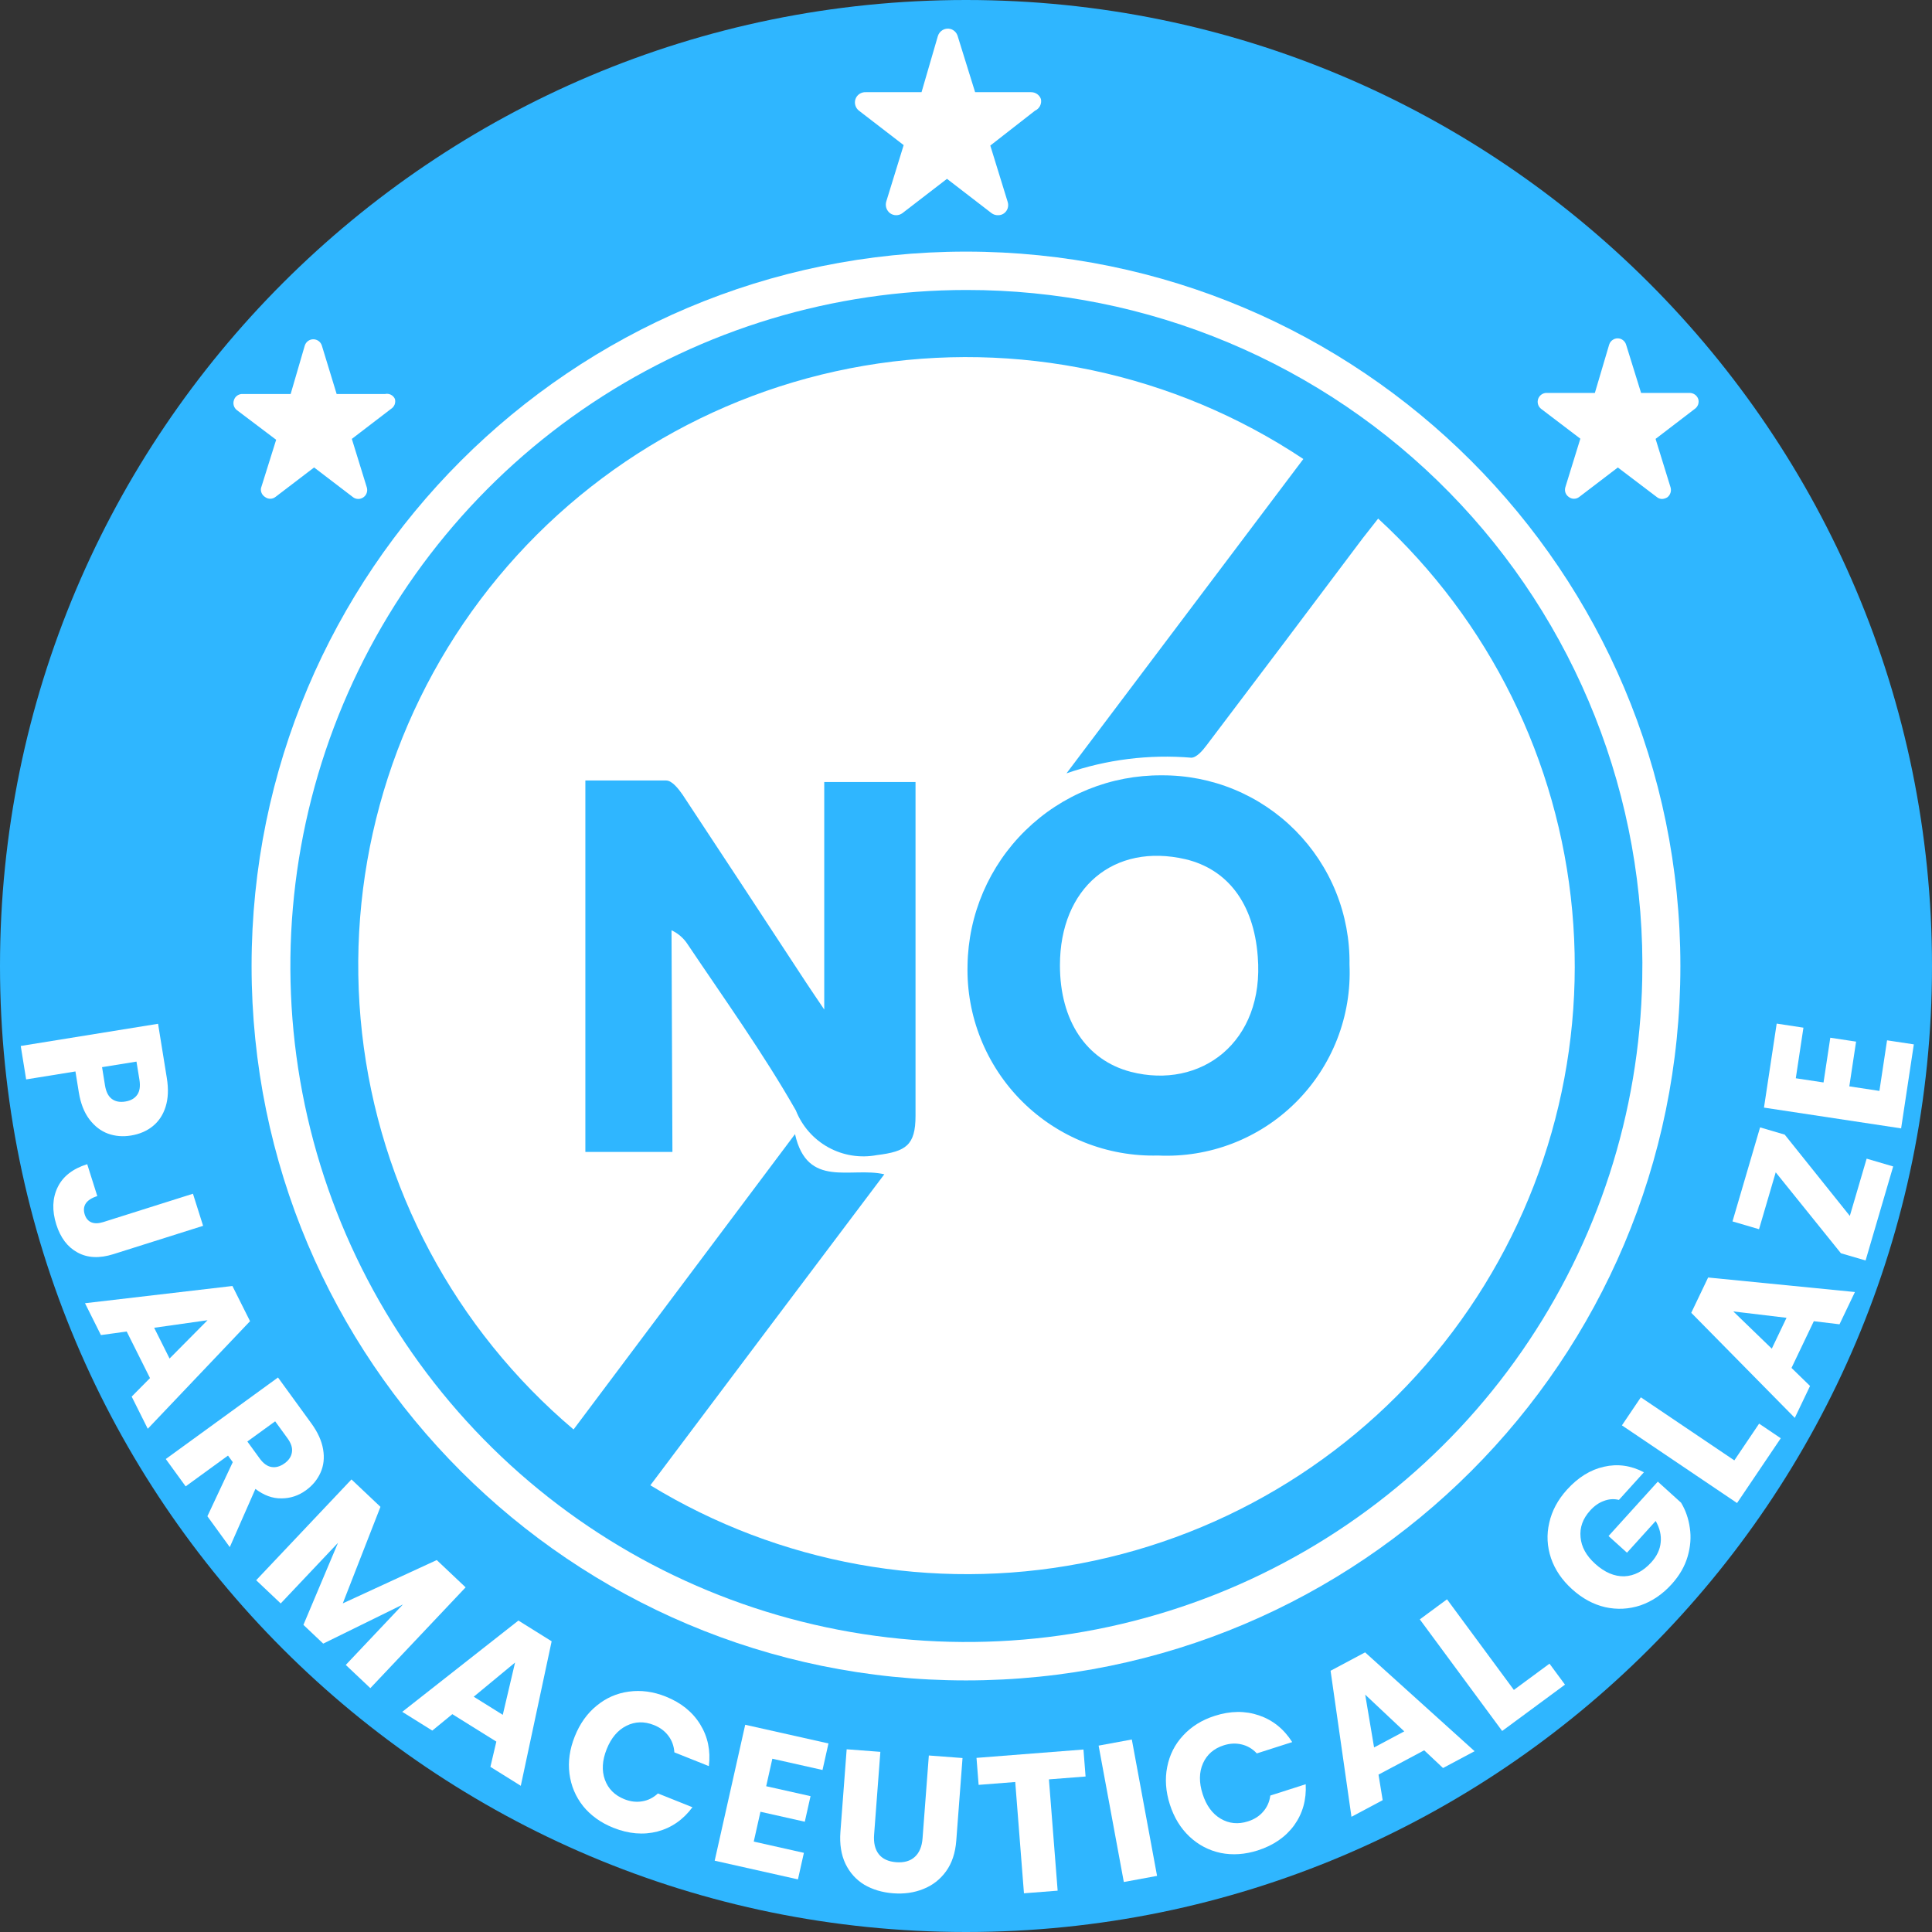
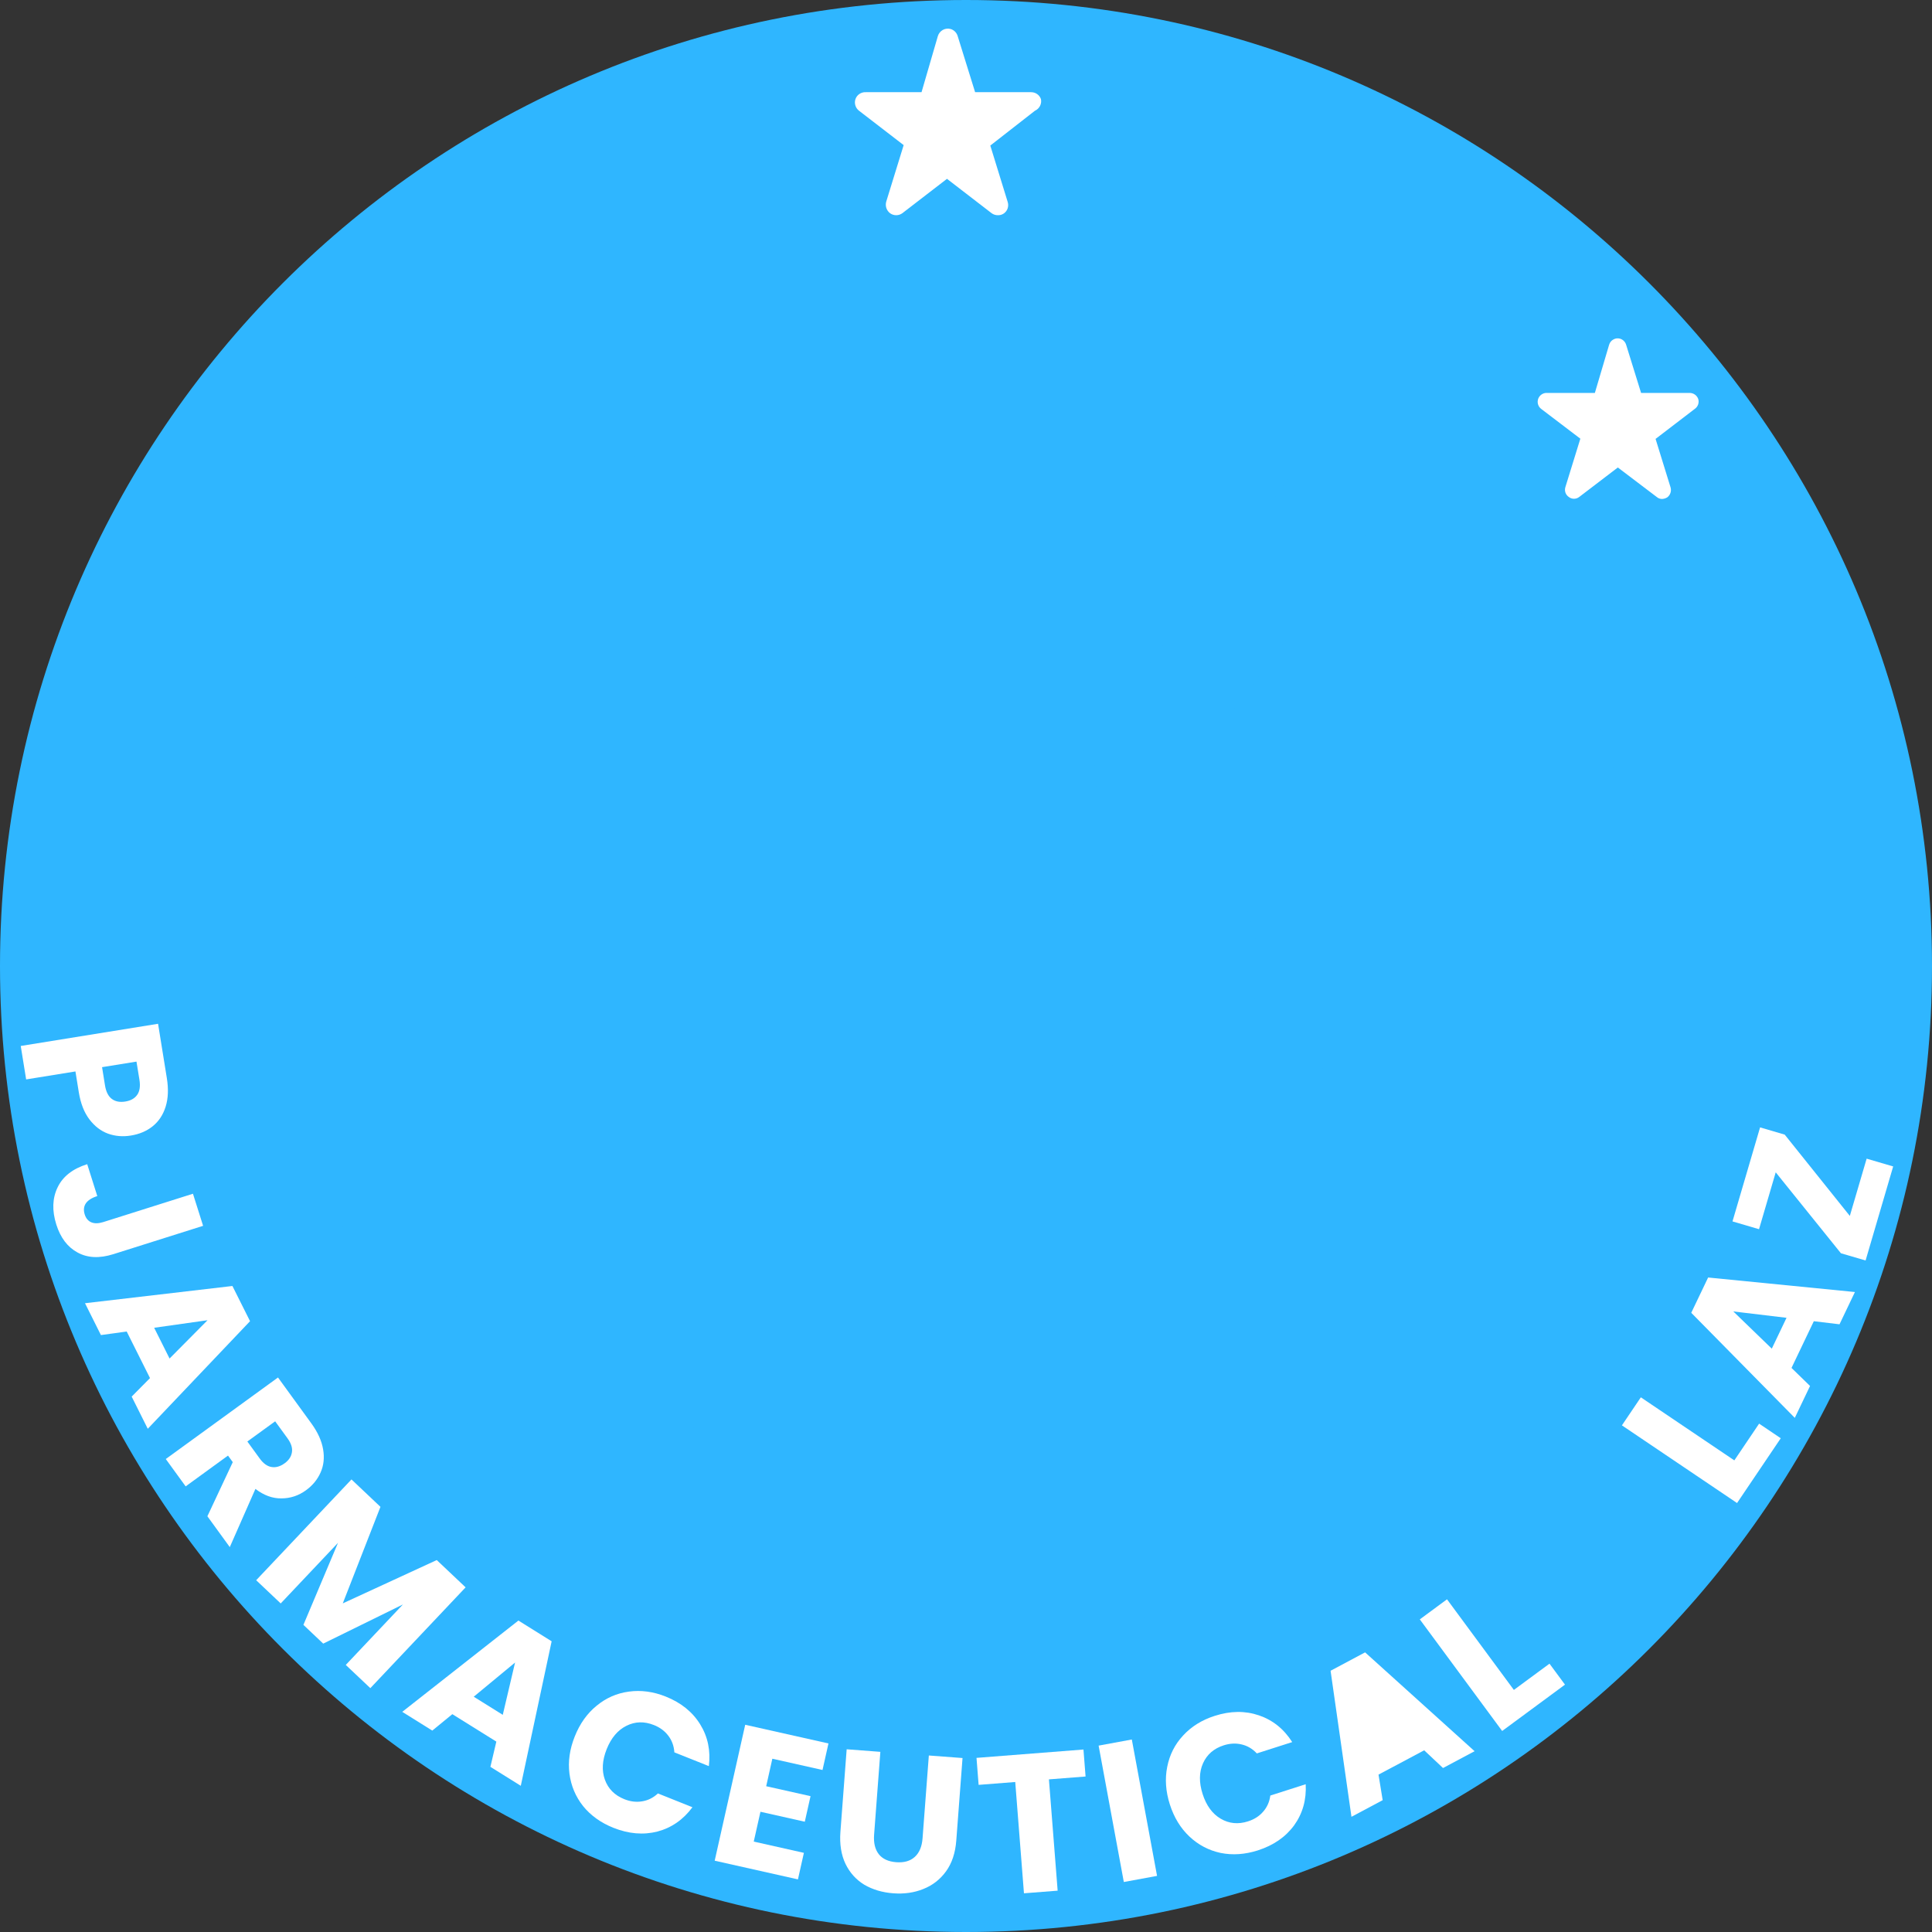
<svg xmlns="http://www.w3.org/2000/svg" fill="none" viewBox="0 0 64 64" height="64" width="64">
  <rect x="0" y="0" width="64" height="64" fill="#333333" stroke="none" />
  <g id="Group">
    <path fill="#2FB6FF" d="M32 64C49.673 64 64 49.673 64 32C64 14.327 49.673 0 32 0C14.327 0 0 14.327 0 32C0 49.673 14.327 64 32 64Z" id="Vector" />
    <path fill="white" d="M4.332 37.617C4.069 37.66 3.817 37.639 3.577 37.553C3.342 37.467 3.137 37.31 2.962 37.081C2.788 36.852 2.67 36.552 2.61 36.18L2.499 35.493L0.866 35.757L0.687 34.649L5.236 33.914L5.526 35.709C5.585 36.072 5.572 36.389 5.487 36.66C5.402 36.93 5.26 37.146 5.06 37.307C4.86 37.468 4.617 37.572 4.332 37.617ZM3.478 35.954C3.512 36.165 3.587 36.315 3.704 36.403C3.82 36.49 3.968 36.519 4.15 36.49C4.331 36.461 4.463 36.386 4.546 36.266C4.629 36.147 4.653 35.981 4.619 35.769L4.521 35.167L3.381 35.351L3.478 35.954Z" id="P" />
    <path fill="white" d="M6.728 40.607L3.755 41.546C3.295 41.691 2.9 41.673 2.568 41.49C2.238 41.312 2.004 41.003 1.865 40.563C1.72 40.103 1.734 39.693 1.908 39.333C2.081 38.972 2.408 38.716 2.889 38.565L3.223 39.622C3.041 39.679 2.913 39.76 2.842 39.865C2.774 39.968 2.762 40.091 2.807 40.232C2.848 40.36 2.92 40.447 3.026 40.491C3.131 40.535 3.262 40.532 3.42 40.483L6.392 39.544L6.728 40.607Z" id="J" />
    <path fill="white" d="M4.969 45.651L4.197 44.108L3.343 44.226L2.816 43.171L7.699 42.6L8.283 43.766L4.895 47.33L4.362 46.264L4.969 45.651ZM5.617 45.003L6.875 43.734L5.107 43.984L5.617 45.003Z" id="A" />
    <path fill="white" d="M6.87 50.228L7.711 48.435L7.553 48.218L6.15 49.238L5.492 48.332L9.209 45.631L10.313 47.15C10.526 47.443 10.656 47.73 10.703 48.009C10.752 48.291 10.723 48.549 10.618 48.782C10.515 49.013 10.355 49.208 10.136 49.367C9.889 49.547 9.617 49.636 9.32 49.636C9.026 49.64 8.74 49.535 8.461 49.322L7.612 51.25L6.87 50.228ZM8.194 47.752L8.602 48.313C8.722 48.479 8.853 48.574 8.993 48.596C9.136 48.621 9.281 48.58 9.429 48.473C9.571 48.37 9.651 48.247 9.671 48.103C9.693 47.963 9.644 47.81 9.523 47.644L9.115 47.083L8.194 47.752Z" id="R" />
    <path fill="white" d="M15.424 52.583L12.268 55.922L11.454 55.153L13.347 53.15L10.707 54.447L10.051 53.826L11.197 51.108L9.299 53.116L8.486 52.347L11.643 49.008L12.603 49.916L11.355 53.114L14.468 51.679L15.424 52.583Z" id="M" />
    <path fill="white" d="M16.442 57.693L14.984 56.784L14.32 57.328L13.325 56.707L17.173 53.683L18.274 54.37L17.252 59.157L16.245 58.529L16.442 57.693ZM16.655 56.806L17.062 55.074L15.693 56.206L16.655 56.806Z" id="A_2" />
    <path fill="white" d="M19.04 57.521C19.208 57.099 19.449 56.761 19.762 56.506C20.077 56.246 20.433 56.09 20.83 56.037C21.233 55.981 21.641 56.036 22.054 56.201C22.561 56.404 22.941 56.71 23.195 57.122C23.449 57.533 23.544 57.994 23.482 58.505L22.339 58.049C22.325 57.836 22.257 57.652 22.137 57.496C22.02 57.341 21.862 57.224 21.663 57.145C21.343 57.017 21.039 57.025 20.752 57.169C20.464 57.312 20.246 57.57 20.097 57.943C19.948 58.316 19.929 58.654 20.038 58.956C20.148 59.258 20.363 59.473 20.683 59.601C20.882 59.68 21.077 59.704 21.268 59.672C21.463 59.642 21.639 59.555 21.795 59.41L22.938 59.867C22.632 60.28 22.245 60.548 21.778 60.672C21.312 60.791 20.826 60.75 20.319 60.548C19.906 60.383 19.571 60.144 19.316 59.83C19.066 59.514 18.916 59.156 18.864 58.755C18.813 58.354 18.871 57.943 19.04 57.521Z" id="C" />
    <path fill="white" d="M25.585 58.26L25.381 59.171L26.85 59.5L26.66 60.347L25.191 60.017L24.969 61.005L26.63 61.378L26.433 62.257L23.675 61.638L24.686 57.135L27.444 57.754L27.247 58.633L25.585 58.26Z" id="E" />
    <path fill="white" d="M29.163 58.032L28.956 60.773C28.935 61.047 28.987 61.263 29.11 61.421C29.234 61.579 29.427 61.668 29.688 61.688C29.949 61.708 30.154 61.649 30.305 61.511C30.455 61.374 30.541 61.168 30.561 60.894L30.769 58.153L31.885 58.237L31.678 60.972C31.647 61.381 31.534 61.72 31.339 61.99C31.143 62.26 30.892 62.455 30.585 62.576C30.283 62.698 29.951 62.745 29.59 62.718C29.229 62.691 28.91 62.596 28.633 62.435C28.361 62.27 28.153 62.04 28.009 61.745C27.866 61.445 27.809 61.091 27.84 60.682L28.047 57.947L29.163 58.032Z" id="U" />
    <path fill="white" d="M35.891 57.955L35.961 58.849L34.747 58.944L35.036 62.631L33.92 62.718L33.631 59.031L32.418 59.126L32.348 58.232L35.891 57.955Z" id="T" />
    <path fill="white" d="M37.493 57.623L38.329 62.141L37.228 62.344L36.393 57.826L37.493 57.623Z" id="I" />
    <path fill="white" d="M38.753 59.776C38.615 59.343 38.586 58.929 38.665 58.533C38.743 58.132 38.918 57.785 39.191 57.492C39.466 57.193 39.816 56.975 40.24 56.84C40.759 56.673 41.248 56.668 41.705 56.824C42.163 56.98 42.53 57.275 42.806 57.709L41.634 58.084C41.489 57.929 41.319 57.83 41.127 57.786C40.938 57.741 40.742 57.751 40.538 57.816C40.21 57.921 39.981 58.12 39.85 58.414C39.72 58.708 39.716 59.046 39.838 59.428C39.961 59.811 40.16 60.084 40.437 60.247C40.714 60.41 41.016 60.44 41.345 60.334C41.548 60.269 41.714 60.164 41.841 60.017C41.972 59.87 42.053 59.691 42.081 59.48L43.253 59.105C43.28 59.619 43.153 60.072 42.871 60.465C42.587 60.853 42.186 61.13 41.666 61.297C41.242 61.432 40.832 61.461 40.436 61.381C40.042 61.297 39.698 61.116 39.403 60.839C39.108 60.562 38.892 60.208 38.753 59.776Z" id="C_2" />
-     <path fill="white" d="M47.178 57.981L45.665 58.787L45.803 59.633L44.769 60.184L44.077 55.346L45.221 54.737L48.848 58.011L47.802 58.568L47.178 57.981ZM46.518 57.354L45.224 56.137L45.518 57.886L46.518 57.354Z" id="A_3" />
+     <path fill="white" d="M47.178 57.981L45.665 58.787L45.803 59.633L44.769 60.184L44.077 55.346L45.221 54.737L48.848 58.011L47.802 58.568L47.178 57.981ZM46.518 57.354L45.518 57.886L46.518 57.354Z" id="A_3" />
    <path fill="white" d="M50.149 55.981L51.329 55.111L51.842 55.806L49.761 57.341L47.033 53.644L47.934 52.979L50.149 55.981Z" id="L" />
-     <path fill="white" d="M53.629 49.686C53.46 49.645 53.294 49.657 53.131 49.72C52.967 49.778 52.815 49.884 52.675 50.039C52.432 50.307 52.326 50.602 52.358 50.924C52.386 51.244 52.547 51.536 52.841 51.802C53.154 52.086 53.475 52.224 53.805 52.217C54.134 52.204 54.434 52.049 54.703 51.752C54.887 51.548 54.99 51.33 55.012 51.098C55.038 50.862 54.983 50.624 54.847 50.384L53.896 51.435L53.285 50.883L54.917 49.081L55.687 49.778C55.838 50.027 55.935 50.306 55.978 50.615C56.024 50.921 56 51.237 55.905 51.562C55.81 51.888 55.634 52.193 55.377 52.477C55.073 52.813 54.728 53.047 54.343 53.18C53.958 53.307 53.567 53.327 53.171 53.239C52.778 53.147 52.414 52.949 52.078 52.645C51.742 52.341 51.509 51.998 51.379 51.616C51.249 51.228 51.229 50.837 51.321 50.444C51.409 50.048 51.605 49.682 51.909 49.346C52.278 48.939 52.686 48.686 53.135 48.587C53.586 48.484 54.027 48.545 54.457 48.771L53.629 49.686Z" id="G" />
    <path fill="white" d="M57.452 48.377L58.273 47.16L58.99 47.644L57.542 49.79L53.728 47.217L54.355 46.288L57.452 48.377Z" id="L_2" />
    <path fill="white" d="M60.085 43.767L59.346 45.314L59.96 45.912L59.455 46.969L56.025 43.488L56.584 42.319L61.447 42.8L60.936 43.869L60.085 43.767ZM59.181 43.654L57.418 43.443L58.693 44.676L59.181 43.654Z" id="A_4" />
    <path fill="white" d="M61.278 40.279L61.835 38.382L62.714 38.64L61.8 41.755L60.983 41.516L58.823 38.835L58.27 40.719L57.391 40.461L58.305 37.346L59.121 37.586L61.278 40.279Z" id="Z" />
-     <path fill="white" d="M59.488 35.719L60.407 35.858L60.631 34.376L61.485 34.505L61.261 35.987L62.258 36.138L62.511 34.462L63.398 34.596L62.977 37.379L58.434 36.691L58.855 33.908L59.741 34.043L59.488 35.719Z" id="E_2" />
-     <path fill="white" d="M31.999 55.666C45.069 55.666 55.665 45.07 55.665 32C55.665 18.93 45.069 8.335 31.999 8.335C18.929 8.335 8.334 18.93 8.334 32C8.334 45.07 18.929 55.666 31.999 55.666Z" id="Vector_2" />
    <path fill="#2FB6FF" d="M32.016 9.606C27.605 9.606 23.293 10.908 19.62 13.348C15.947 15.789 13.076 19.26 11.367 23.326C9.659 27.392 9.189 31.872 10.017 36.203C10.845 40.535 12.934 44.526 16.021 47.676C19.108 50.825 23.057 52.993 27.371 53.907C31.686 54.821 36.174 54.441 40.273 52.814C44.372 51.187 47.9 48.386 50.413 44.762C52.927 41.138 54.314 36.853 54.401 32.444C54.465 29.465 53.932 26.504 52.835 23.735C51.738 20.965 50.099 18.442 48.013 16.315C45.928 14.188 43.438 12.498 40.691 11.347C37.944 10.194 34.995 9.603 32.016 9.606ZM21.544 49.202C24.102 45.8 26.654 42.398 29.294 38.9C28.185 38.641 26.743 39.388 26.336 37.569L19 47.353C15.074 44.031 12.567 39.334 11.993 34.223C11.419 29.113 12.821 23.977 15.912 19.866C19.003 15.756 23.548 12.984 28.617 12.117C33.686 11.251 38.894 12.355 43.175 15.205L35.329 25.618C36.656 25.159 38.064 24.983 39.463 25.1C39.633 25.1 39.84 24.863 39.966 24.693C41.696 22.41 43.422 20.123 45.142 17.83L45.653 17.179C49.335 20.563 51.627 25.195 52.082 30.175C52.538 35.155 51.124 40.126 48.116 44.121C45.108 48.116 40.722 50.849 35.81 51.788C30.898 52.727 25.813 51.805 21.544 49.202Z" id="Vector_3" />
-     <path fill="#2FB6FF" d="M22.275 38.16H19.391V25.855C20.315 25.855 21.195 25.855 22.068 25.855C22.26 25.855 22.474 26.128 22.608 26.32C23.983 28.398 25.344 30.477 26.712 32.562C26.86 32.791 27.023 33.021 27.304 33.442V25.906H30.328C30.328 26.416 30.328 26.942 30.328 27.459C30.328 30.625 30.328 33.792 30.328 36.962C30.328 37.939 30.011 38.146 29.049 38.264C28.499 38.368 27.93 38.278 27.44 38.008C26.95 37.738 26.57 37.305 26.364 36.785C25.285 34.892 23.991 33.087 22.785 31.29C22.654 31.084 22.467 30.92 22.245 30.817L22.275 38.16Z" id="Vector_4" />
    <path fill="#2FB6FF" d="M38.359 38.278C37.525 38.3 36.696 38.151 35.922 37.842C35.147 37.533 34.444 37.07 33.853 36.48C33.264 35.891 32.8 35.188 32.49 34.414C32.18 33.64 32.03 32.811 32.051 31.977C32.076 30.292 32.766 28.684 33.972 27.506C35.177 26.327 36.799 25.672 38.485 25.684C39.307 25.679 40.122 25.838 40.883 26.152C41.643 26.466 42.333 26.929 42.912 27.513C43.491 28.097 43.948 28.79 44.256 29.553C44.564 30.316 44.716 31.133 44.704 31.955C44.741 32.797 44.602 33.638 44.296 34.423C43.99 35.208 43.523 35.921 42.926 36.516C42.329 37.111 41.615 37.575 40.828 37.879C40.042 38.182 39.201 38.318 38.359 38.278ZM35.112 31.977C35.112 33.811 35.985 35.12 37.457 35.505C39.779 36.104 41.894 34.521 41.665 31.689C41.532 29.892 40.637 28.79 39.276 28.464C36.895 27.91 35.112 29.411 35.112 31.977Z" id="Vector_5" />
    <g id="Rate">
      <path fill="white" d="M34.284 3.668L32.805 4.822L33.382 6.693C33.403 6.761 33.402 6.834 33.38 6.902C33.357 6.97 33.314 7.028 33.256 7.07C33.197 7.111 33.127 7.132 33.056 7.129C32.982 7.13 32.909 7.107 32.849 7.063L31.37 5.924L29.891 7.063C29.832 7.106 29.761 7.129 29.688 7.129C29.614 7.129 29.543 7.106 29.484 7.063C29.427 7.019 29.384 6.959 29.361 6.89C29.339 6.821 29.338 6.748 29.358 6.678L29.935 4.807L28.456 3.668C28.399 3.624 28.357 3.564 28.336 3.495C28.314 3.426 28.315 3.352 28.338 3.284C28.362 3.214 28.408 3.153 28.47 3.112C28.531 3.071 28.604 3.05 28.678 3.054H30.527L31.067 1.198C31.093 1.11 31.152 1.036 31.232 0.991C31.313 0.947 31.407 0.936 31.496 0.962C31.55 0.979 31.6 1.01 31.64 1.051C31.68 1.092 31.709 1.143 31.725 1.198L32.302 3.054H34.158C34.23 3.054 34.299 3.075 34.358 3.117C34.416 3.158 34.46 3.216 34.483 3.284C34.499 3.361 34.487 3.441 34.451 3.511C34.414 3.581 34.356 3.636 34.284 3.668Z" id="Vector_6" />
    </g>
    <g id="Rate_2">
      <path fill="white" d="M56.138 13.548L54.843 14.539L55.339 16.144C55.357 16.204 55.356 16.269 55.336 16.328C55.316 16.388 55.279 16.44 55.228 16.477C55.176 16.508 55.118 16.526 55.058 16.529C54.992 16.529 54.929 16.505 54.88 16.462L53.593 15.486L52.314 16.462C52.264 16.501 52.203 16.522 52.14 16.522C52.077 16.522 52.016 16.501 51.967 16.462C51.916 16.427 51.877 16.376 51.857 16.318C51.837 16.259 51.837 16.196 51.855 16.137L52.351 14.532L51.057 13.548C51.007 13.511 50.969 13.459 50.951 13.399C50.932 13.339 50.933 13.275 50.953 13.216C50.974 13.155 51.014 13.102 51.068 13.066C51.121 13.03 51.185 13.012 51.249 13.016H52.832L53.305 11.418C53.327 11.344 53.378 11.282 53.446 11.245C53.513 11.207 53.593 11.198 53.667 11.219C53.714 11.233 53.757 11.259 53.792 11.294C53.827 11.329 53.852 11.371 53.867 11.418L54.363 13.016H55.975C56.036 13.017 56.096 13.036 56.147 13.072C56.197 13.108 56.235 13.158 56.256 13.216C56.275 13.276 56.273 13.342 56.252 13.402C56.23 13.461 56.19 13.513 56.138 13.548Z" id="Vector_7" />
    </g>
    <g id="Rate_3">
-       <path fill="white" d="M12.949 13.548L11.655 14.539L12.15 16.143C12.164 16.188 12.167 16.236 12.159 16.282C12.152 16.328 12.133 16.372 12.105 16.41C12.076 16.447 12.04 16.478 11.997 16.498C11.955 16.519 11.909 16.529 11.862 16.528C11.796 16.527 11.734 16.504 11.684 16.462L10.405 15.485L9.125 16.462C9.076 16.5 9.015 16.522 8.952 16.522C8.888 16.522 8.827 16.5 8.778 16.462C8.73 16.432 8.692 16.389 8.668 16.337C8.644 16.286 8.636 16.229 8.645 16.173L9.148 14.568L7.846 13.585C7.797 13.546 7.761 13.494 7.744 13.434C7.727 13.374 7.729 13.31 7.75 13.252C7.77 13.19 7.809 13.137 7.863 13.101C7.917 13.065 7.981 13.047 8.046 13.052H9.628L10.094 11.455C10.112 11.393 10.149 11.338 10.2 11.299C10.252 11.26 10.314 11.239 10.379 11.239C10.443 11.239 10.506 11.26 10.557 11.299C10.609 11.338 10.646 11.393 10.664 11.455L11.152 13.052H12.757C12.821 13.038 12.889 13.046 12.948 13.076C13.007 13.105 13.055 13.155 13.082 13.215C13.099 13.277 13.095 13.344 13.072 13.404C13.047 13.464 13.004 13.514 12.949 13.548Z" id="Vector_8" />
-     </g>
+       </g>
  </g>
</svg>